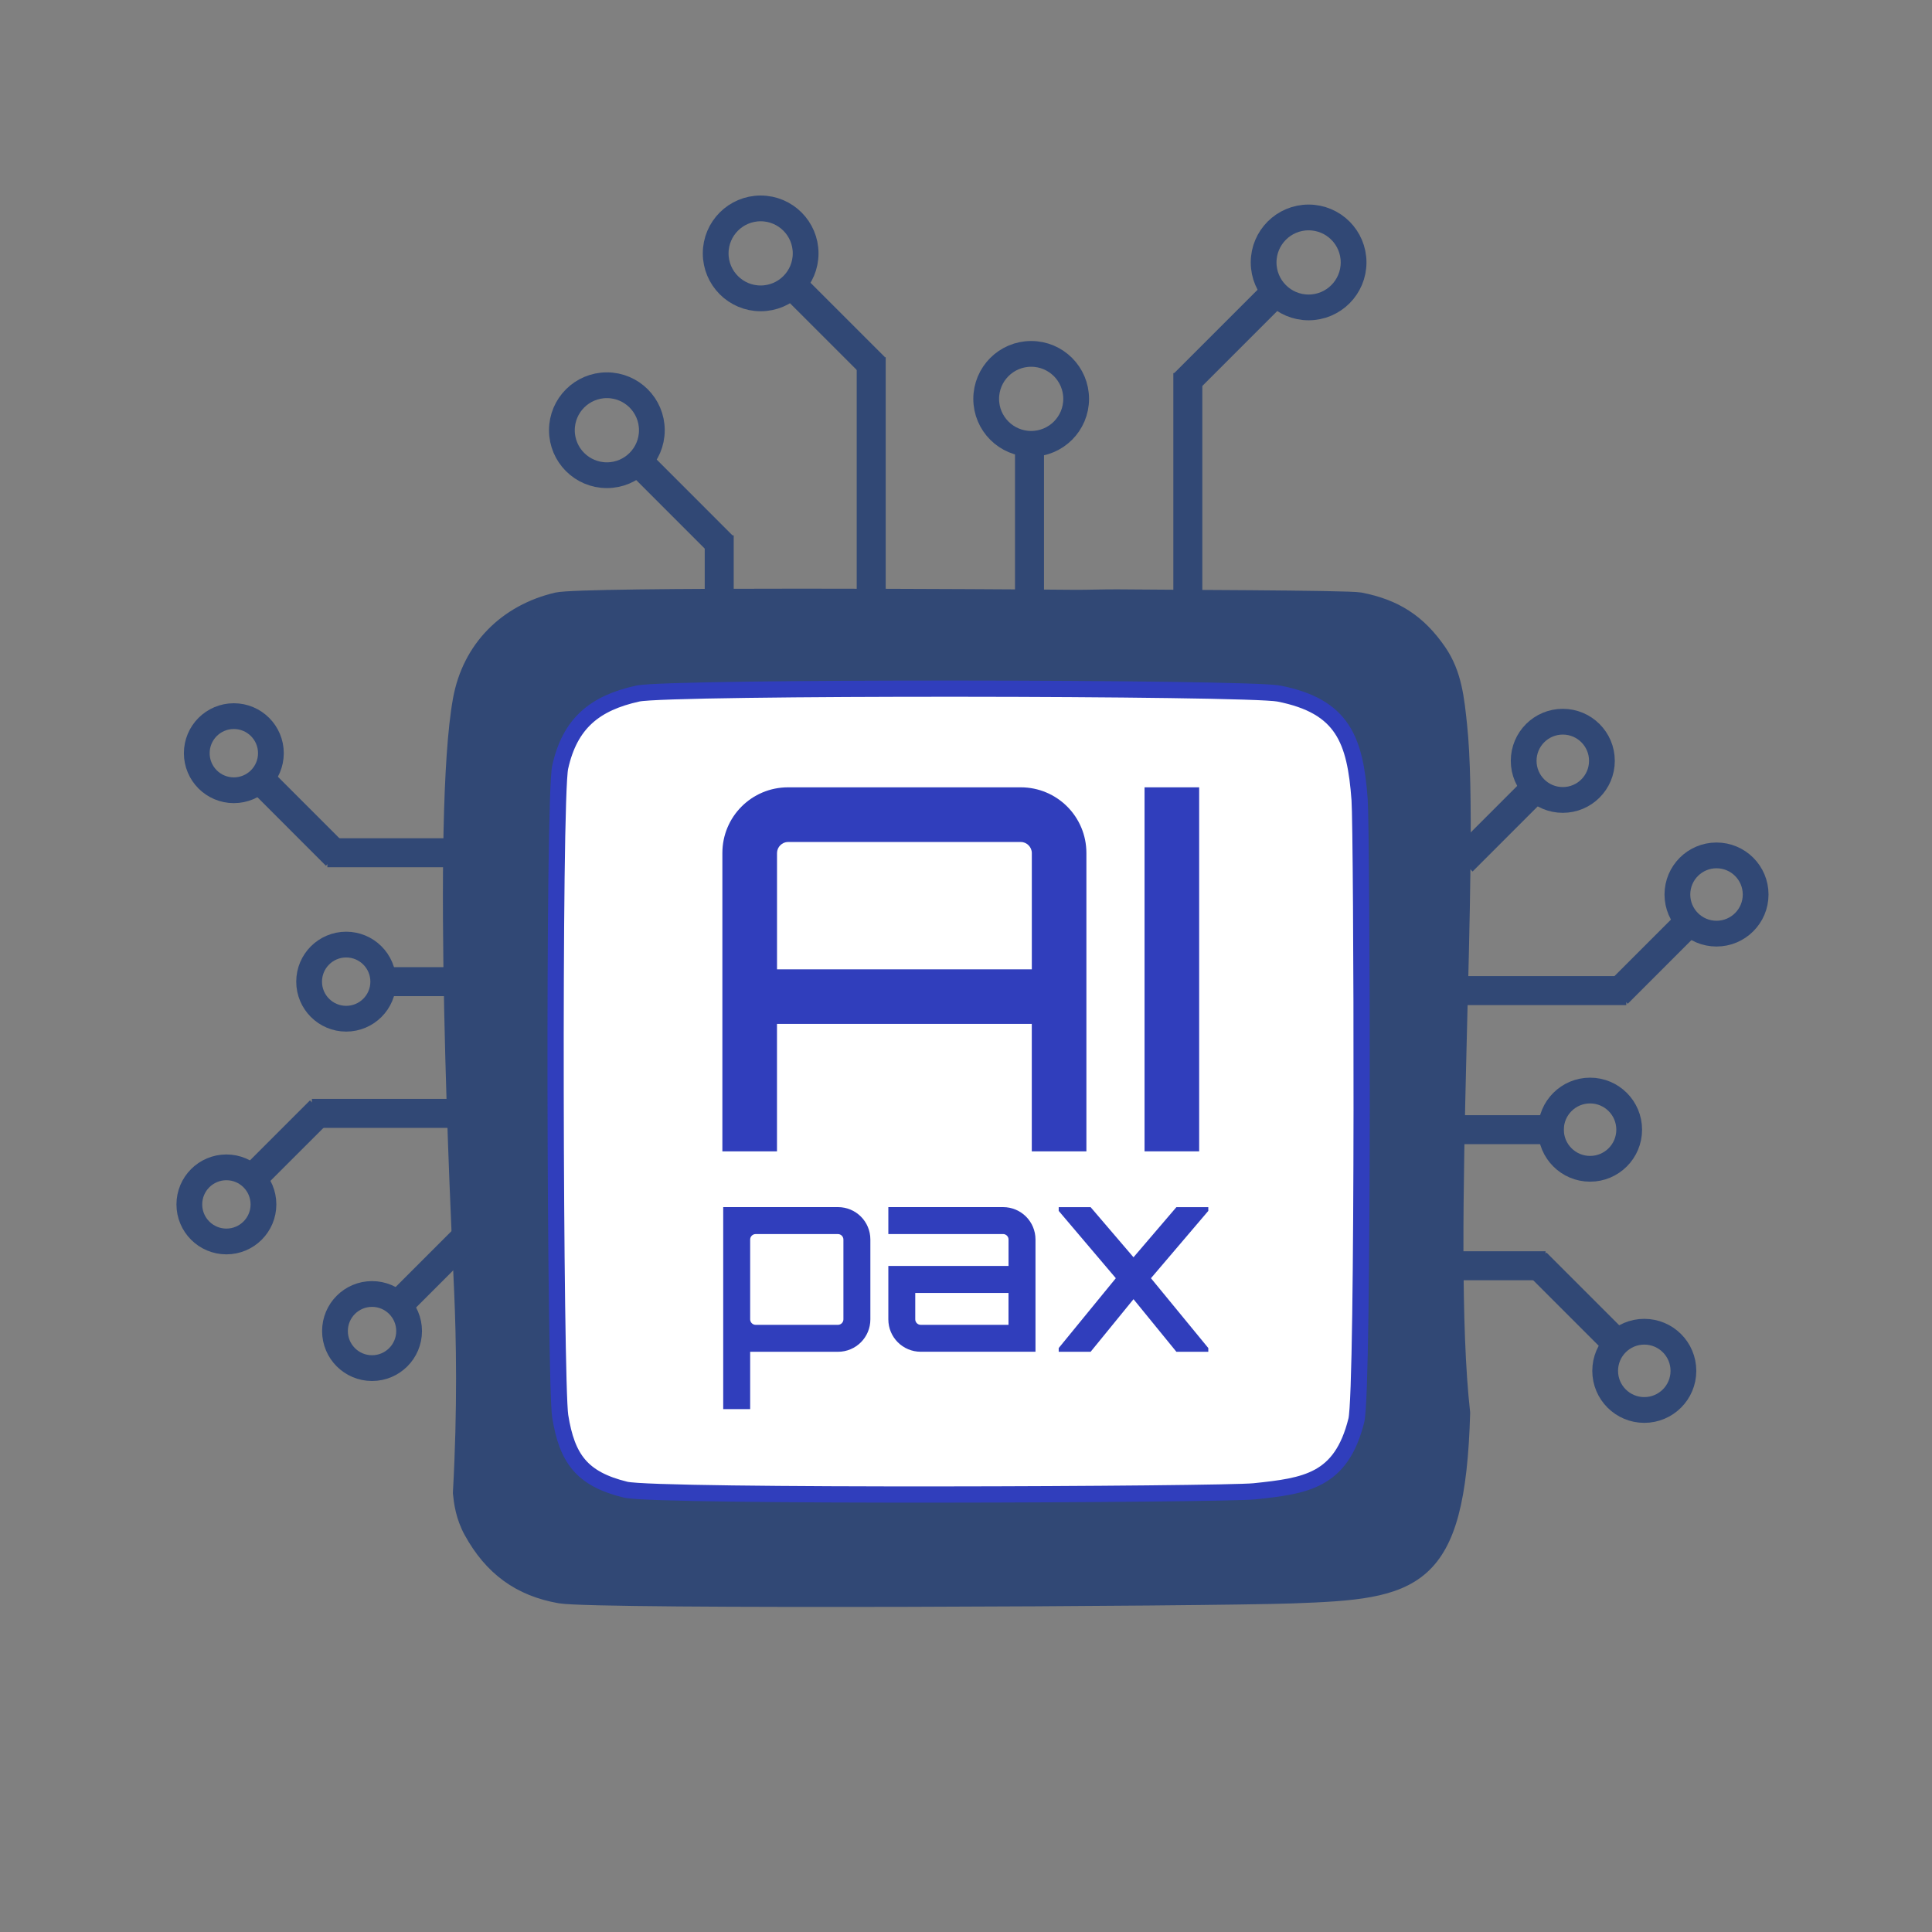
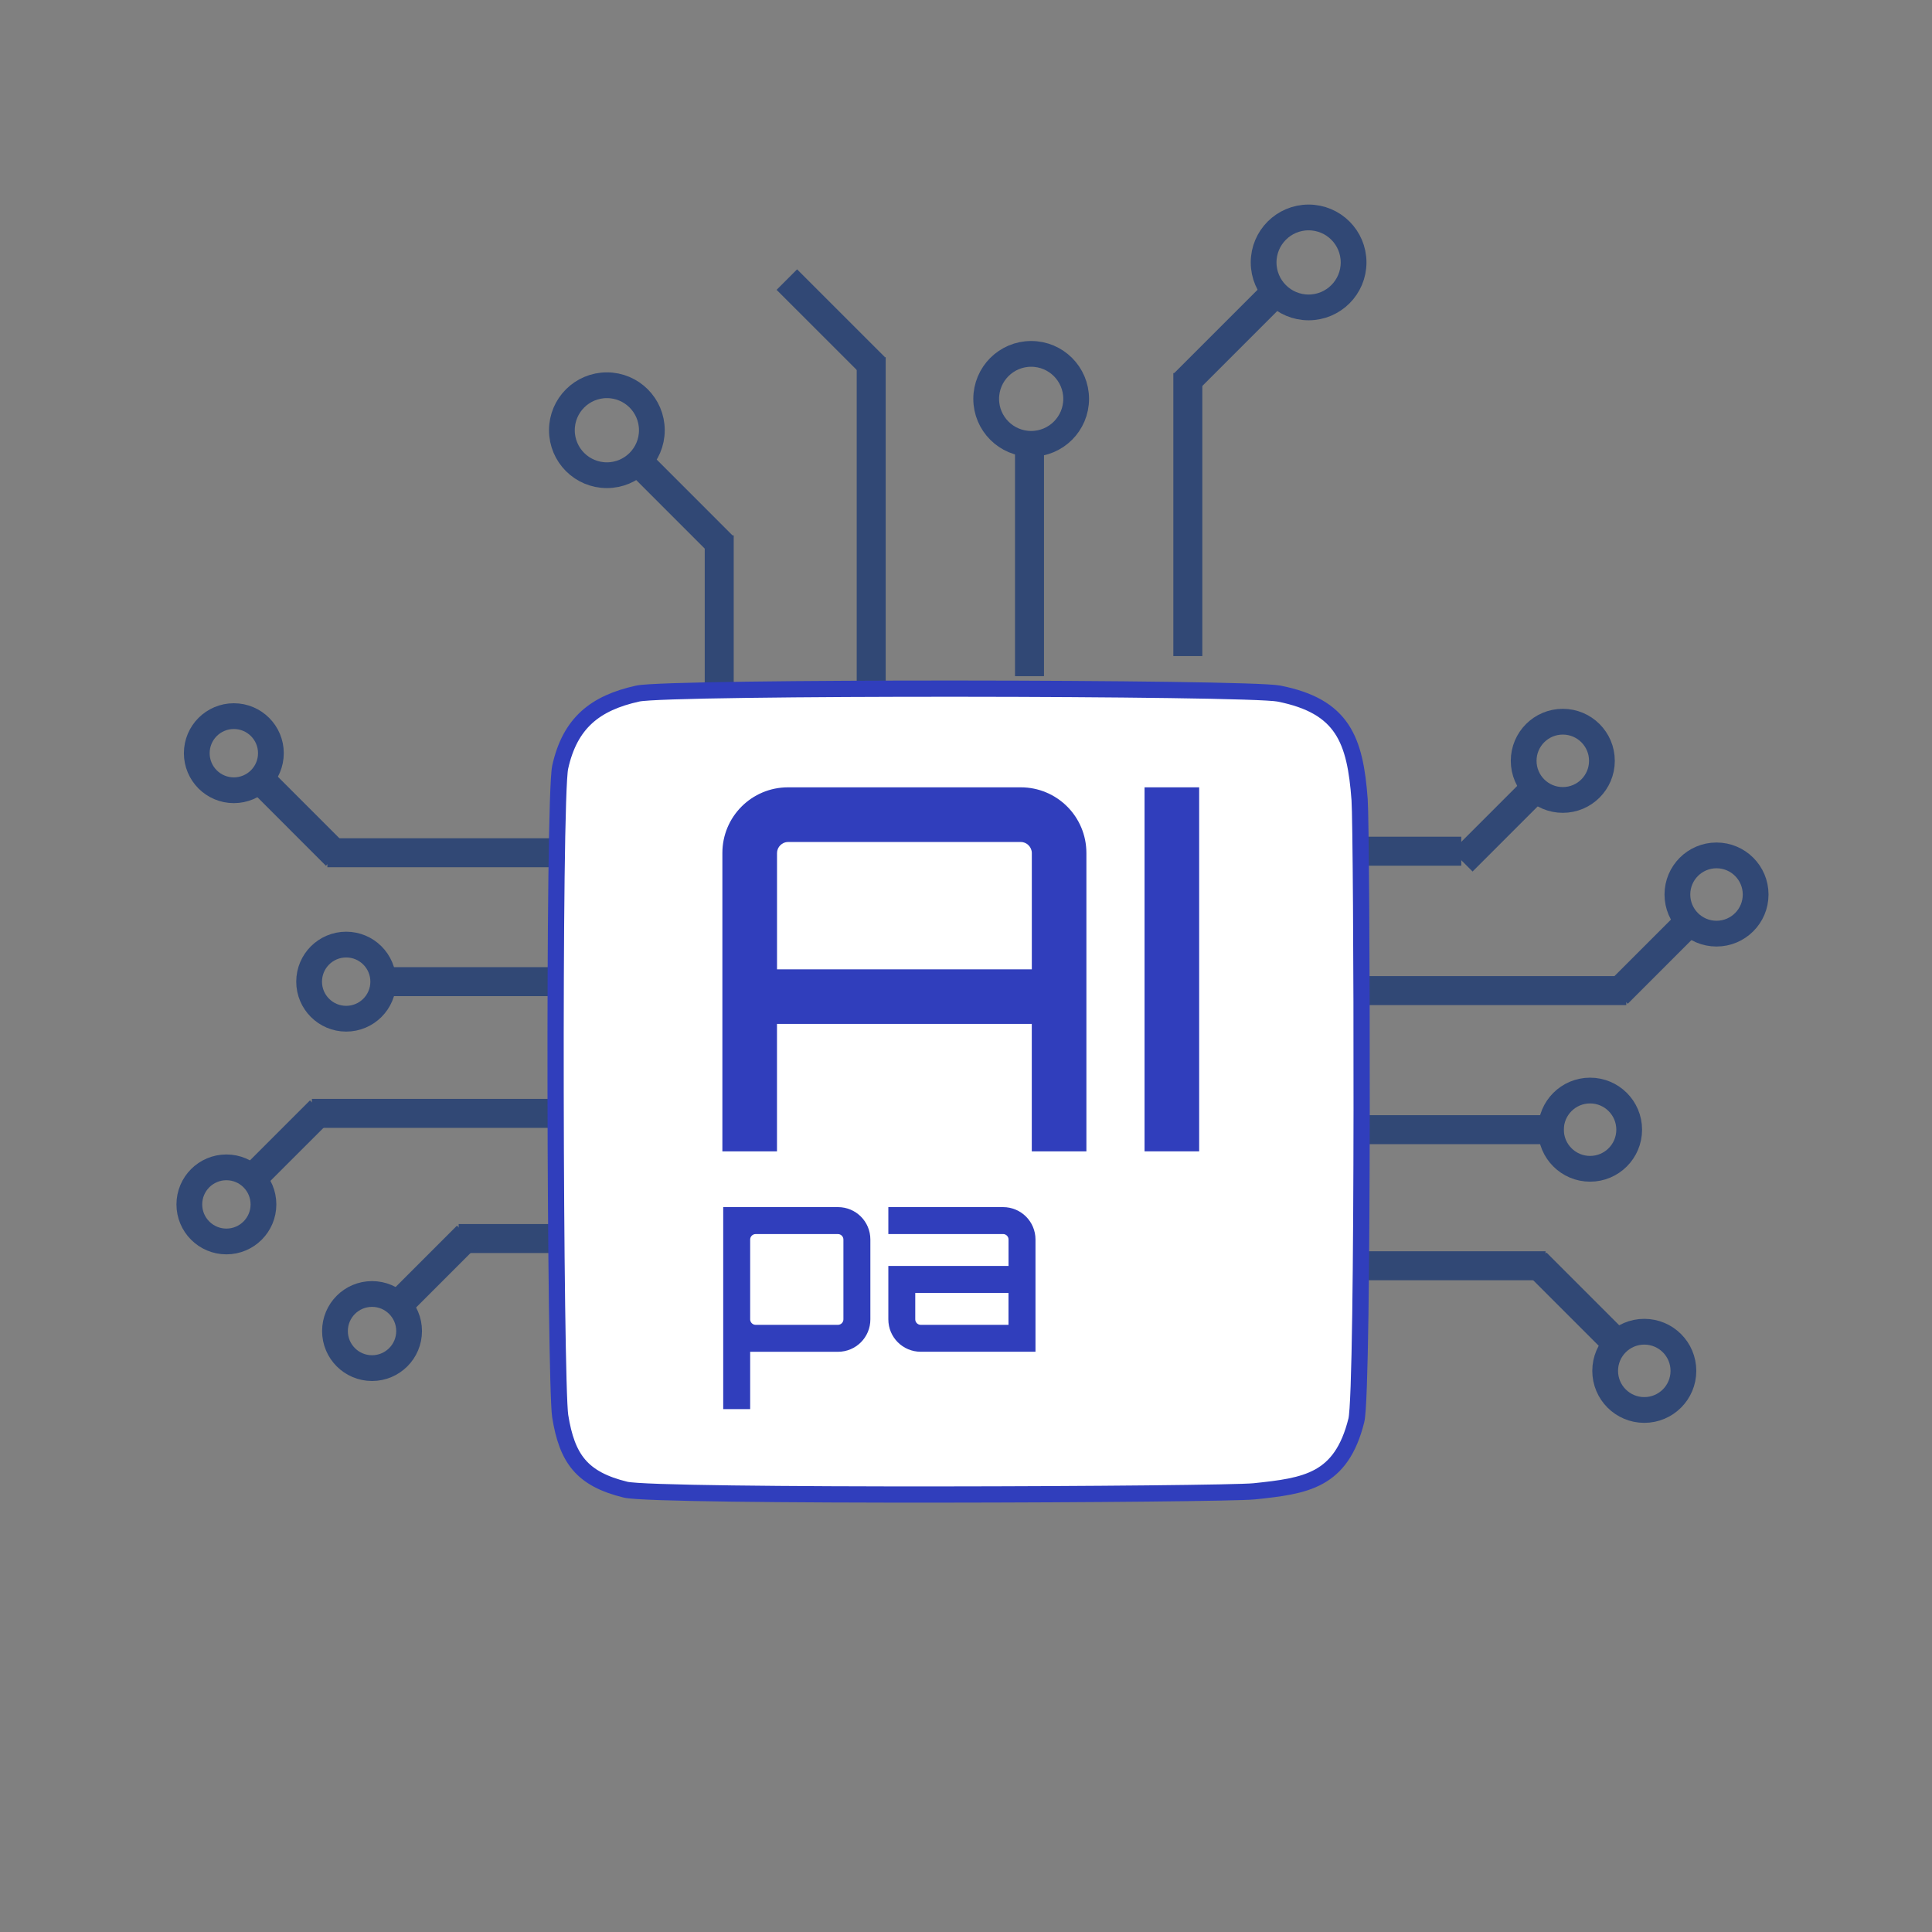
<svg xmlns="http://www.w3.org/2000/svg" id="Logo_05:_600_x_600_px" data-name="Logo 05: 600 x 600 px" viewBox="0 0 600 600">
  <rect x="0" y="0" width="600" height="600" fill="#808080" stroke="none" />
  <defs>
    <style>
      .cls-1 {
        fill: #fff;
        stroke: #303ebc;
      }

      .cls-1, .cls-2 {
        stroke-linecap: round;
        stroke-linejoin: round;
        stroke-width: 5.04px;
      }

      .cls-2 {
        fill: #314875;
      }

      .cls-2, .cls-3, .cls-4 {
        stroke: #314875;
      }

      .cls-5, .cls-3, .cls-4 {
        fill: none;
      }

      .cls-6 {
        fill: #303ebc;
      }

      .cls-3 {
        stroke-width: 8px;
      }

      .cls-3, .cls-4 {
        stroke-miterlimit: 10;
      }

      .cls-4 {
        stroke-width: 9px;
      }
    </style>
  </defs>
  <g id="Text-2" data-name="Text">
-     <path class="cls-2" d="M401.44,495.43c37.92-1.35,51.11-3.55,52.61-56.66-5.98-53.13,3.22-174.41-.95-213.54-.86-8.07-1.58-15.9-6.36-22.85-6.3-9.15-13.55-13.8-24.44-15.89-3.66-.7-63.03-.79-74.59-.94-4.71-.06-9.44.18-14.15.14-20.48-.19-152.77-1.03-160.59.81-15.58,3.66-26.89,14.8-29.8,30.79-6.68,36.69-.65,160.06.39,183.8.63,14.42,1.08,36.01-.39,62.55.28,2.8.82,7.27,3.38,11.92,6.2,11.25,14.89,17.7,27.42,19.87,11.21,1.94,202.08.9,227.48,0Z" />
+     <path class="cls-2" d="M401.44,495.43Z" />
    <line class="cls-4" x1="270.56" y1="223.73" x2="270.56" y2="110.93" />
    <line class="cls-4" x1="271.61" y1="114.07" x2="244.36" y2="86.83" />
    <line class="cls-4" x1="223.36" y1="215.13" x2="223.36" y2="166.28" />
    <line class="cls-4" x1="224.35" y1="169.5" x2="197.11" y2="142.25" />
    <line class="cls-4" x1="368.89" y1="203.75" x2="368.89" y2="115.87" />
    <line class="cls-4" x1="367.81" y1="119.09" x2="395.05" y2="91.85" />
    <circle class="cls-3" cx="320.24" cy="123.87" r="13.97" />
    <circle class="cls-3" cx="406.4" cy="81.5" r="13.97" />
-     <circle class="cls-3" cx="236.23" cy="78.69" r="13.97" />
    <circle class="cls-3" cx="188.47" cy="133.61" r="13.97" />
    <line class="cls-4" x1="407" y1="307.64" x2="505.05" y2="307.64" />
    <line class="cls-4" x1="383.32" y1="393.09" x2="479.98" y2="393.09" />
    <line class="cls-4" x1="502.33" y1="308.55" x2="526.01" y2="284.87" />
    <line class="cls-4" x1="413.15" y1="264.35" x2="453.81" y2="264.35" />
    <line class="cls-4" x1="454.14" y1="267.48" x2="477.82" y2="243.79" />
    <line class="cls-4" x1="409.18" y1="350.83" x2="485.57" y2="350.83" />
    <line class="cls-4" x1="477.1" y1="392.18" x2="500.78" y2="415.86" />
    <circle class="cls-3" cx="493.81" cy="350.83" r="12.15" />
    <circle class="cls-3" cx="510.65" cy="425.73" r="12.15" />
    <circle class="cls-3" cx="533.08" cy="277.8" r="12.15" />
    <circle class="cls-3" cx="485.34" cy="236.28" r="12.15" />
    <line class="cls-4" x1="189.75" y1="345.77" x2="96.86" y2="345.77" />
    <line class="cls-4" x1="193.24" y1="264.83" x2="101.67" y2="264.83" />
    <line class="cls-4" x1="99.45" y1="344.91" x2="77.01" y2="367.34" />
    <line class="cls-4" x1="182.67" y1="384.64" x2="142.44" y2="384.64" />
    <line class="cls-4" x1="145.09" y1="383.82" x2="122.65" y2="406.26" />
    <line class="cls-4" x1="187.69" y1="304.86" x2="115.32" y2="304.86" />
    <line class="cls-4" x1="104.4" y1="265.69" x2="81.97" y2="243.25" />
    <circle class="cls-3" cx="107.51" cy="304.86" r="11.51" />
    <circle class="cls-3" cx="72.62" cy="233.91" r="11.51" />
    <circle class="cls-3" cx="70.31" cy="374.04" r="11.51" />
    <circle class="cls-3" cx="115.54" cy="413.37" r="11.51" />
    <rect class="cls-5" x="218.72" y="239.86" width="164.11" height="197.7" />
    <path class="cls-1" d="M198.08,215.39c9.72-2.14,189.29-1.92,199.06,0,19.9,3.91,23.73,14.35,25.1,32.97.71,9.61,1.31,183.37-1.01,192.72-4.7,18.94-15.75,20.38-31.7,22.06-9.71,1.02-185.77,1.81-195.26-.51-13.65-3.33-18.18-9.7-20.29-22.82-1.6-9.95-2.2-191.76,0-201.6,3.05-13.68,10.81-19.9,24.09-22.82Z" />
    <g>
      <rect class="cls-5" x="187.7" y="236.67" width="220.87" height="124.92" />
      <path class="cls-6" d="M316.98,244.51c11.3,0,20.41,9.11,20.41,20.41v92.64h-16.96v-39.57h-79.13v39.57h-16.96v-92.64c0-11.3,9.11-20.41,20.41-20.41h72.23ZM320.44,301.04v-36.11c0-1.88-1.57-3.45-3.45-3.45h-72.23c-1.88,0-3.45,1.57-3.45,3.45v36.11h79.13Z" />
      <path class="cls-6" d="M355.45,244.51h16.96v113.05h-16.96v-113.05Z" />
    </g>
    <line class="cls-4" x1="319.72" y1="209.99" x2="319.72" y2="139.33" />
    <g>
      <path class="cls-6" d="M270.3,384.95v24.79c0,5.58-4.49,10.07-10.07,10.07h-27.26v17.81h-8.37v-62.74h35.63c5.58,0,10.07,4.49,10.07,10.07ZM261.93,384.95c0-.93-.77-1.7-1.7-1.7h-25.56c-.93,0-1.7.77-1.7,1.7v24.79c0,.93.77,1.7,1.7,1.7h25.56c.93,0,1.7-.77,1.7-1.7v-24.79Z" />
      <path class="cls-6" d="M321.58,384.95v34.85h-35.63c-5.58,0-10.07-4.49-10.07-10.07v-16.58h37.33v-8.21c0-.93-.77-1.7-1.7-1.7h-35.63v-8.36h35.63c5.58,0,10.07,4.49,10.07,10.07ZM313.21,401.53h-28.97v8.21c0,.93.77,1.7,1.7,1.7h27.26v-9.91Z" />
-       <path class="cls-6" d="M375.25,374.89v1.16l-17.81,20.91,17.81,21.69v1.16h-9.91l-13.32-16.34-13.32,16.34h-9.91v-1.16l17.74-21.69-17.74-20.91v-1.16h9.91l13.32,15.57,13.32-15.57h9.91Z" />
    </g>
  </g>
</svg>